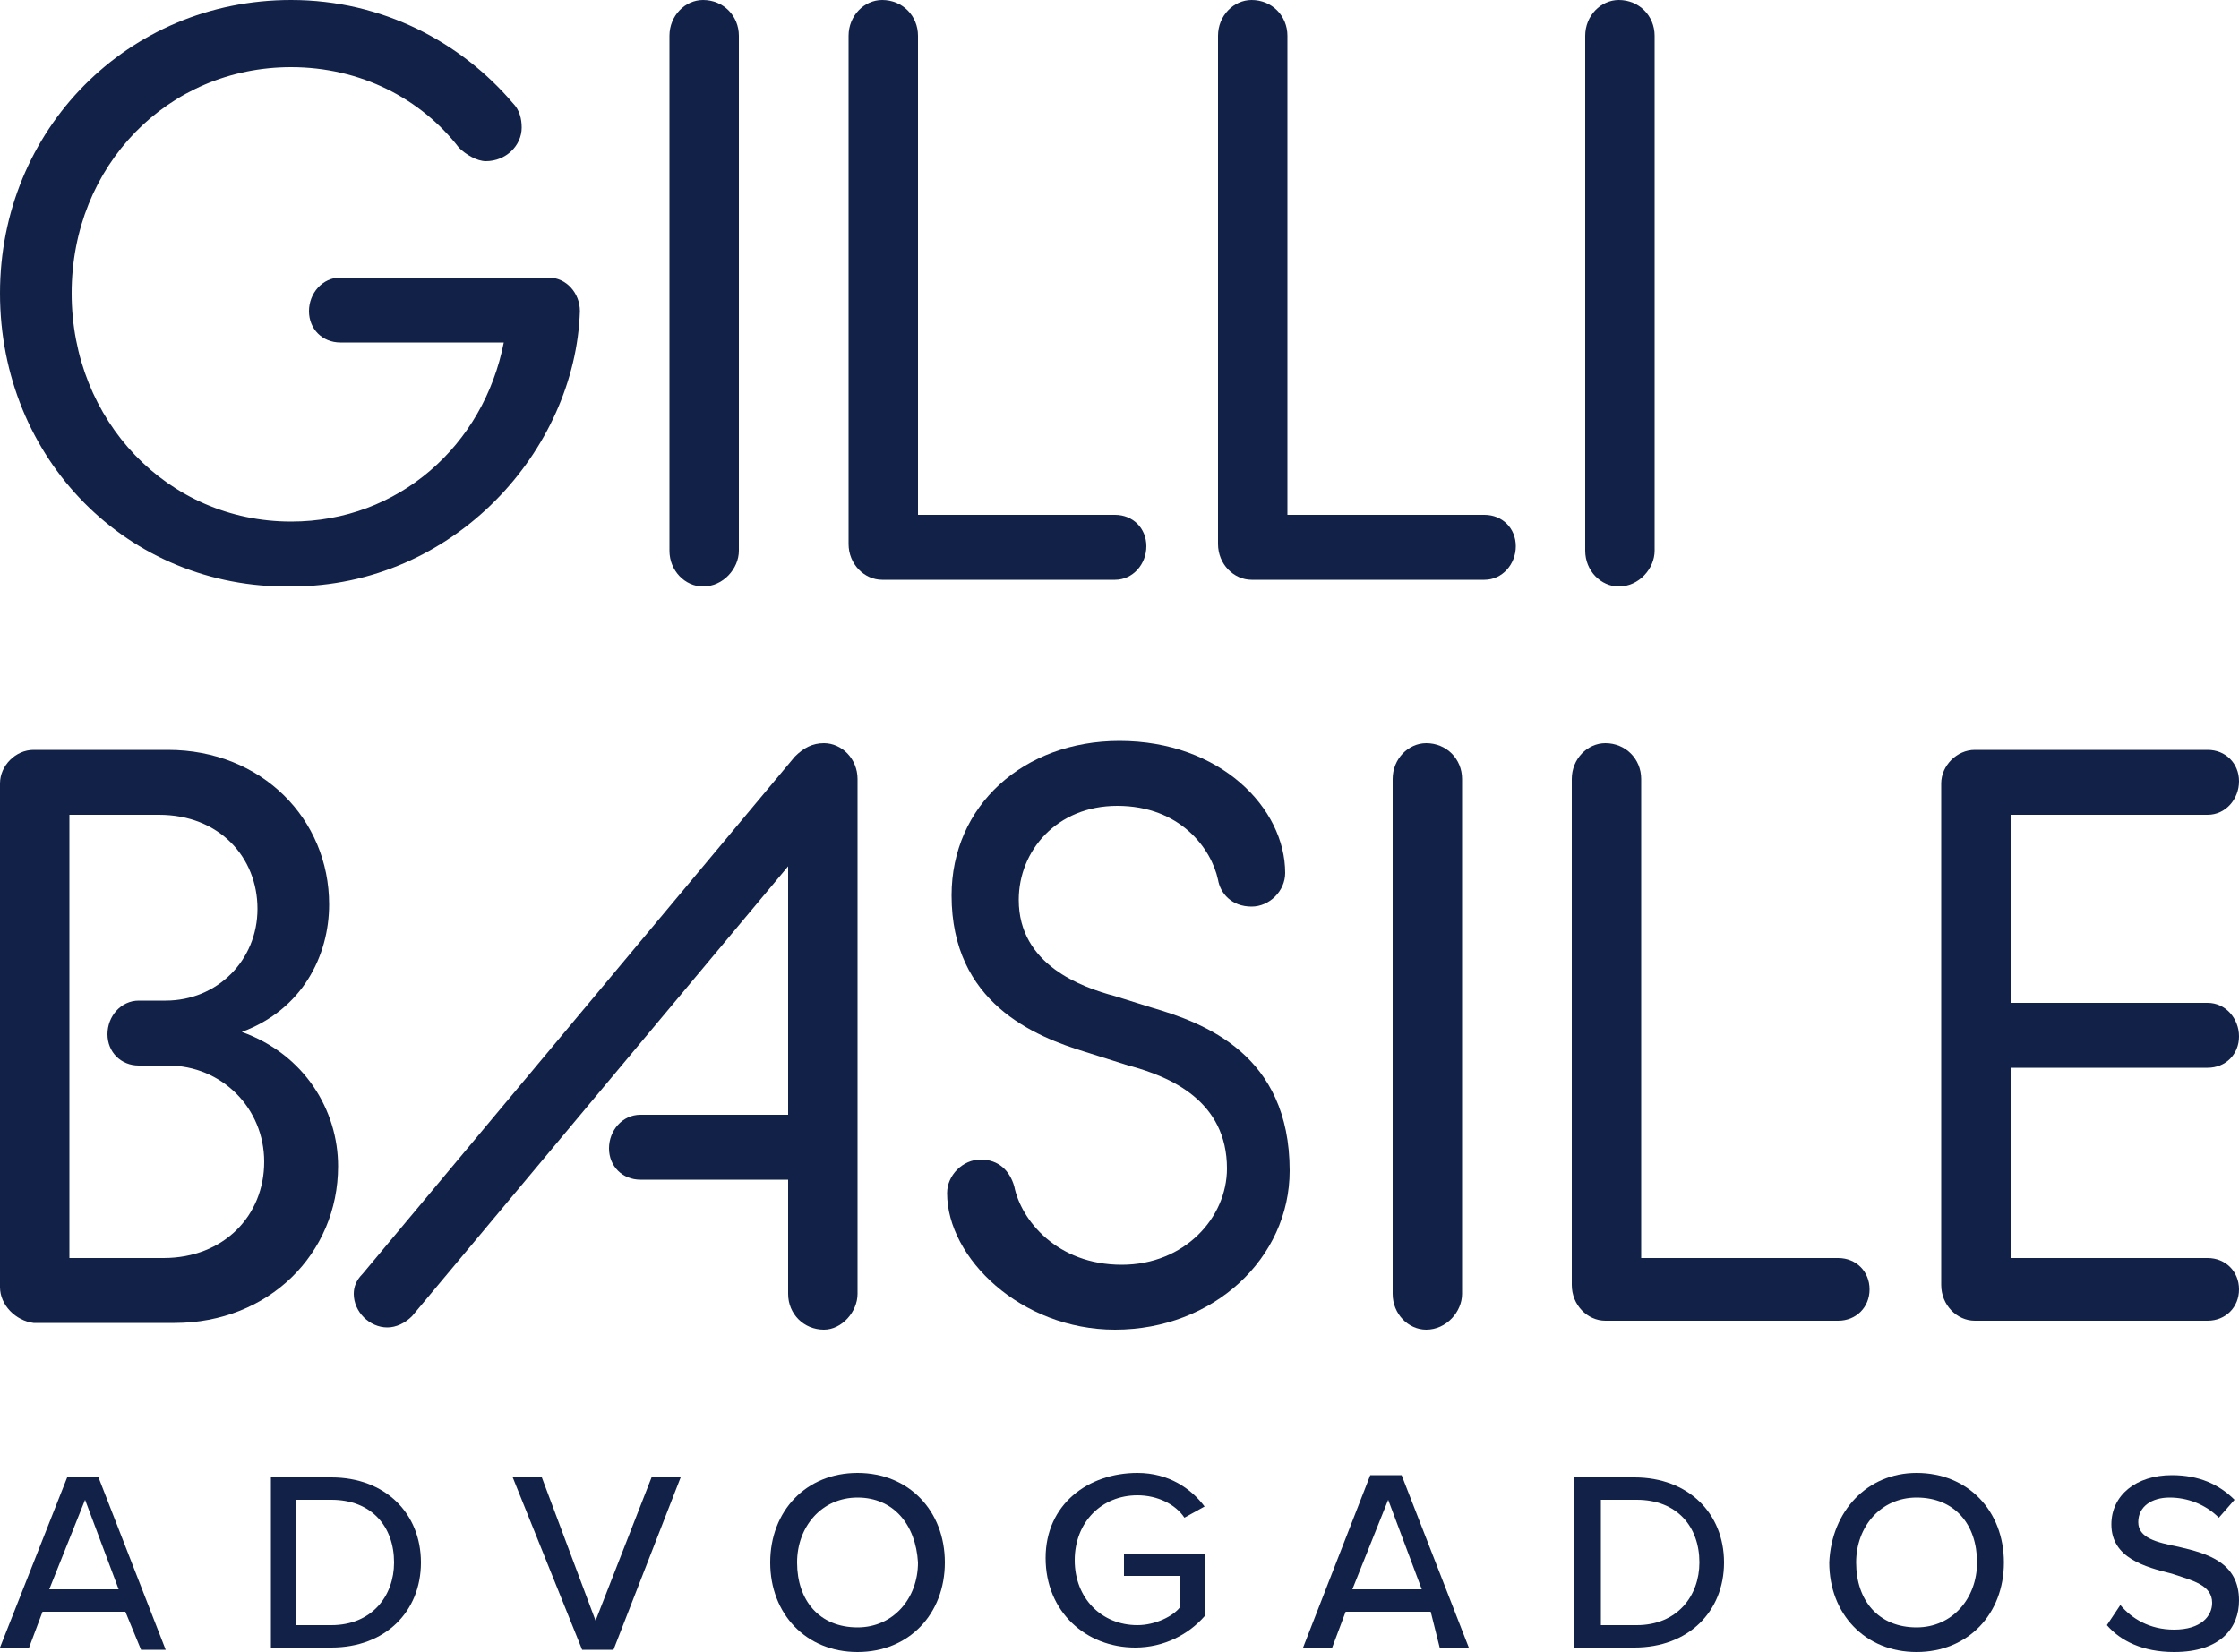
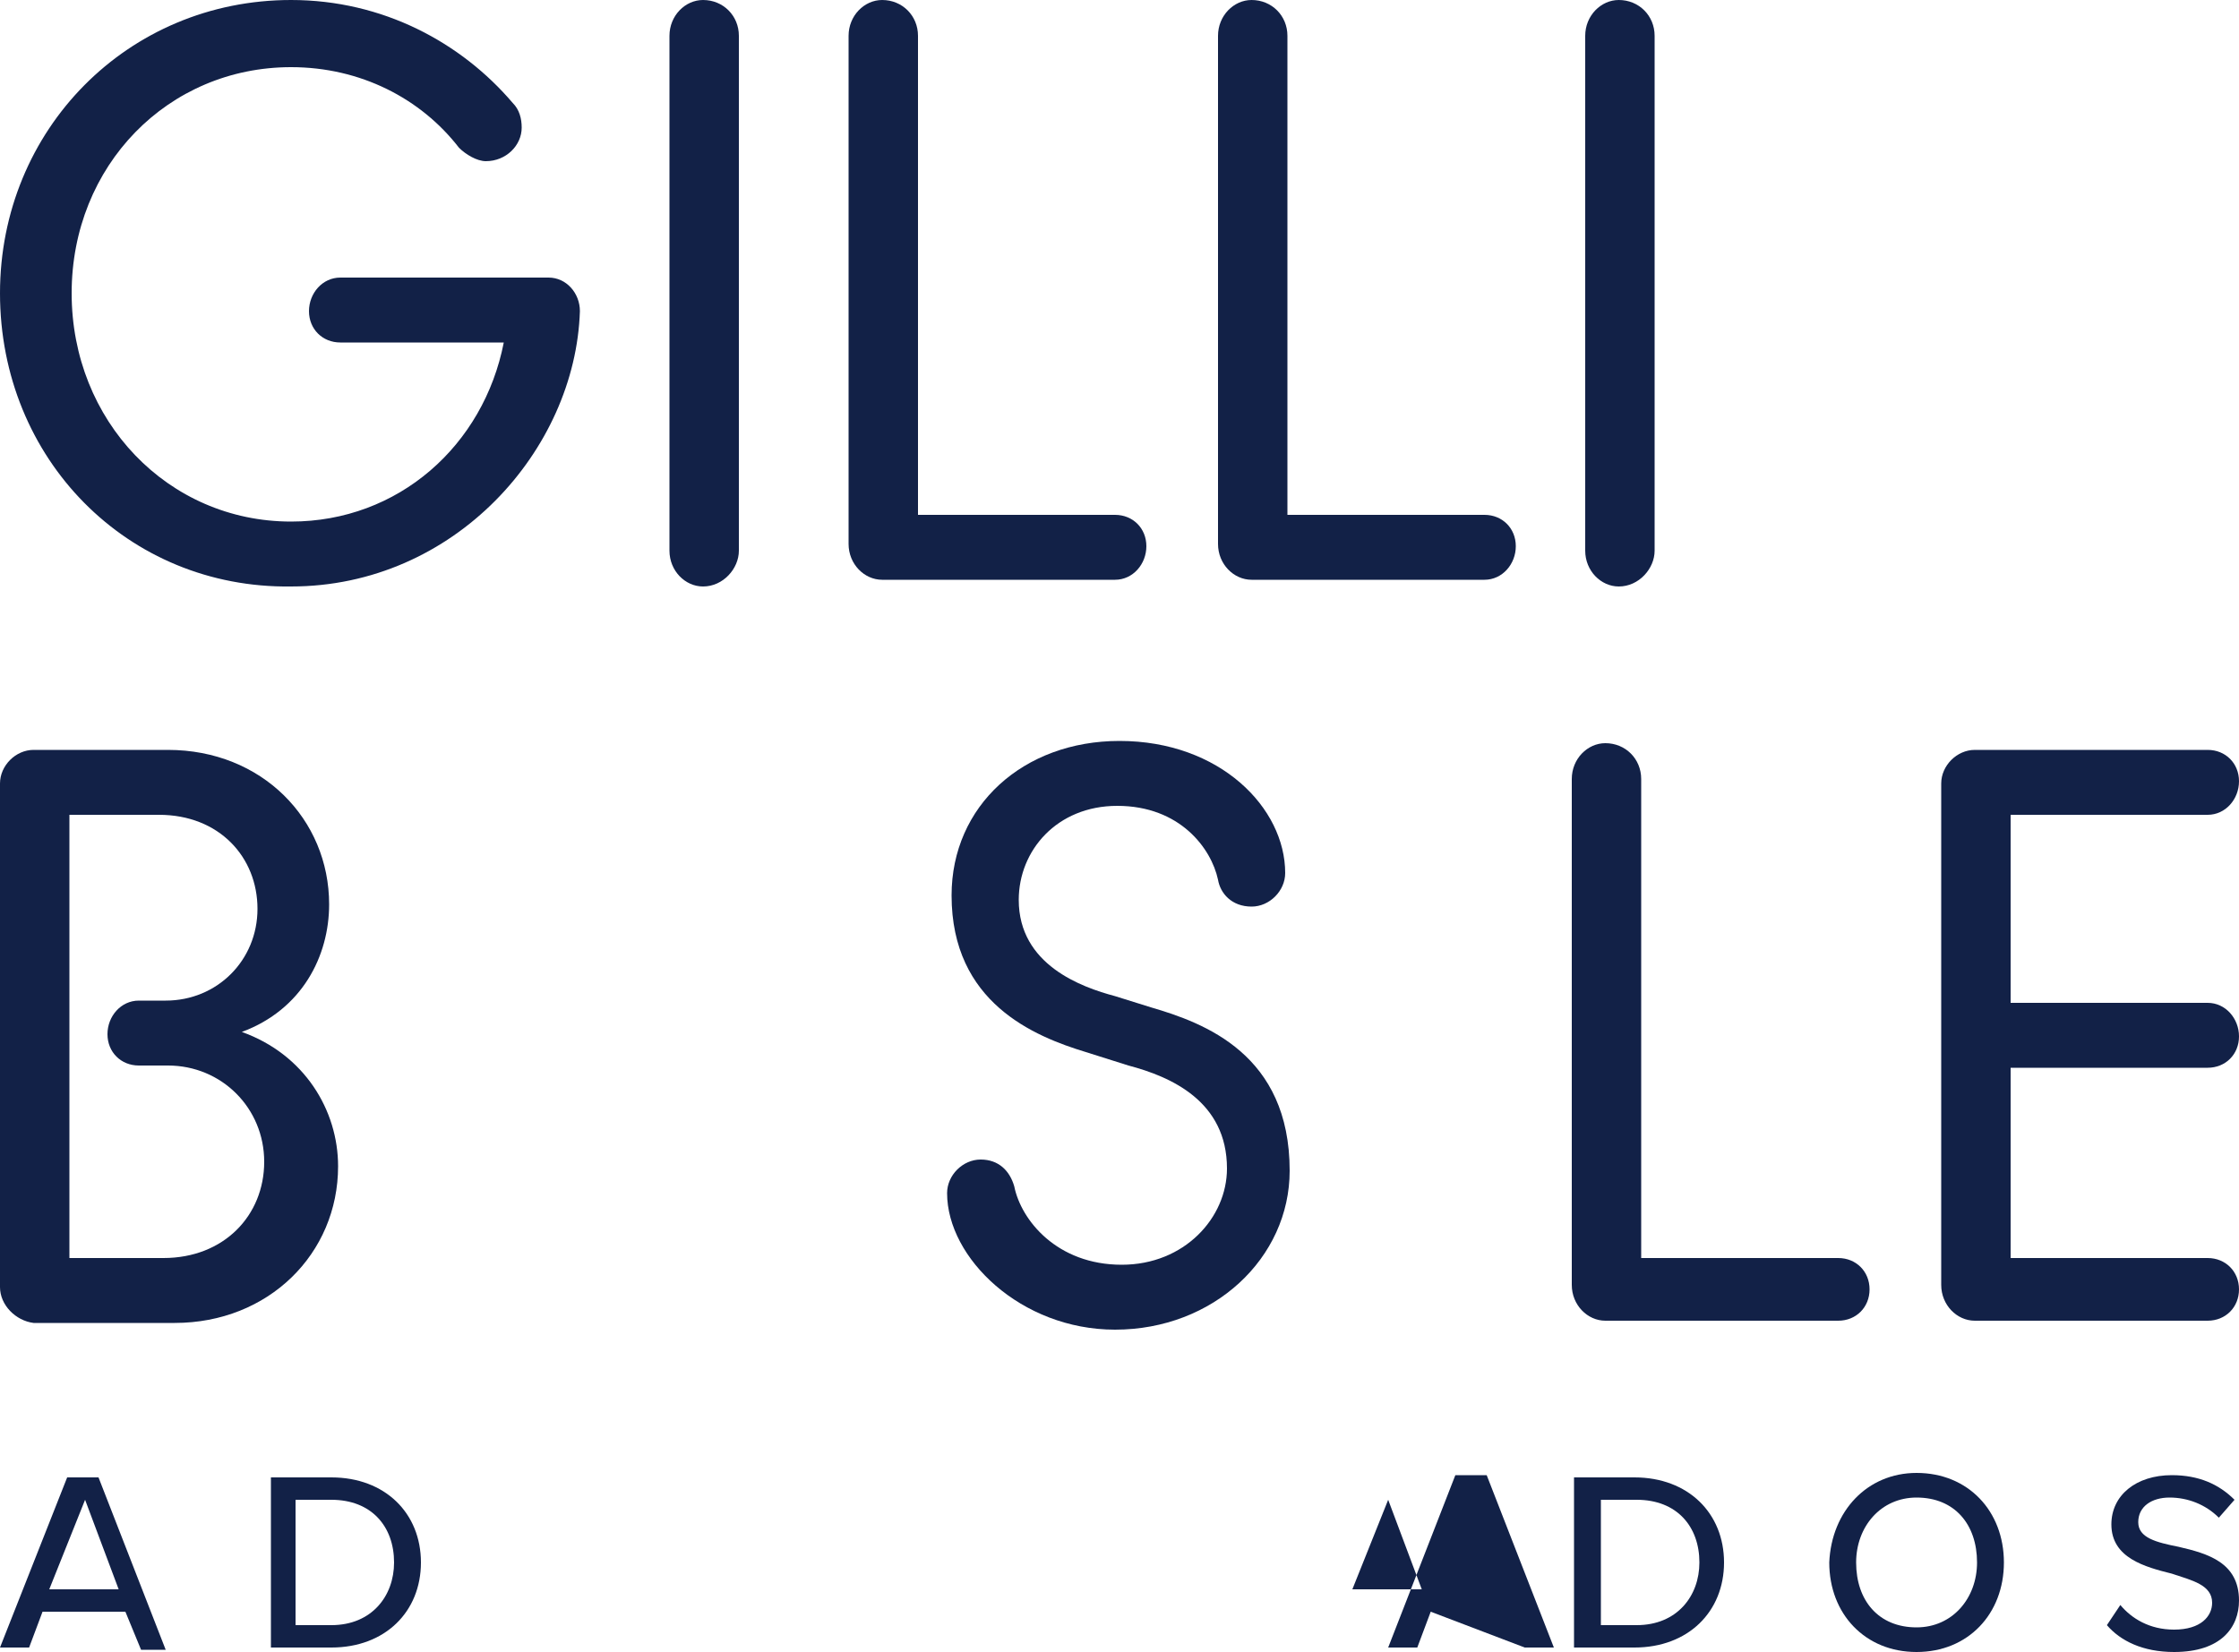
<svg xmlns="http://www.w3.org/2000/svg" version="1.1" id="Layer_1" x="0px" y="0px" viewBox="0 0 100 73.8" style="enable-background:new 0 0 100 73.8;" xml:space="preserve">
  <style type="text/css">
	.st0{fill:#122147;}
</style>
  <g>
    <path class="st0" d="M0,13.1C0,5.8,5.7,0,13,0c4.1,0,7.6,1.9,9.9,4.6c0.3,0.3,0.4,0.7,0.4,1.1c0,0.8-0.7,1.5-1.6,1.5   c-0.4,0-0.9-0.3-1.2-0.6C18.8,4.4,16.1,3,13,3C7.5,3,3.2,7.4,3.2,13.1c0,5.7,4.3,10.2,9.8,10.2c4.8,0,8.6-3.4,9.5-8h-7.3   c-0.8,0-1.4-0.6-1.4-1.4s0.6-1.5,1.4-1.5h9.3c0.8,0,1.4,0.7,1.4,1.5c-0.2,6.2-5.6,12.3-12.9,12.3C5.7,26.3,0,20.5,0,13.1z" />
    <path class="st0" d="M29.9,1.6c0-0.9,0.7-1.6,1.5-1.6c0.9,0,1.6,0.7,1.6,1.6v23c0,0.8-0.7,1.6-1.6,1.6c-0.8,0-1.5-0.7-1.5-1.6V1.6z   " />
    <path class="st0" d="M37.9,1.6c0-0.9,0.7-1.6,1.5-1.6c0.9,0,1.6,0.7,1.6,1.6V23h8.8c0.8,0,1.4,0.6,1.4,1.4c0,0.8-0.6,1.5-1.4,1.5   H39.4c-0.8,0-1.5-0.7-1.5-1.6V1.6z" />
    <path class="st0" d="M54.4,1.6c0-0.9,0.7-1.6,1.5-1.6c0.9,0,1.6,0.7,1.6,1.6V23h8.8c0.8,0,1.4,0.6,1.4,1.4c0,0.8-0.6,1.5-1.4,1.5   H55.9c-0.8,0-1.5-0.7-1.5-1.6V1.6z" />
    <path class="st0" d="M70.8,1.6c0-0.9,0.7-1.6,1.5-1.6c0.9,0,1.6,0.7,1.6,1.6v23c0,0.8-0.7,1.6-1.6,1.6c-0.8,0-1.5-0.7-1.5-1.6V1.6z   " />
    <g>
      <path class="st0" d="M0,35c0-0.8,0.7-1.5,1.5-1.5h6c4.2,0,7.2,3.1,7.2,6.9c0,2.3-1.2,4.7-3.9,5.7c2.8,1,4.3,3.5,4.3,6    c0,3.9-3.1,7-7.3,7H1.5C0.7,59,0,58.3,0,57.5V35z M7.3,56.2c2.7,0,4.5-1.9,4.5-4.3c0-2.4-1.9-4.3-4.3-4.3H6.2    c-0.8,0-1.4-0.6-1.4-1.4s0.6-1.5,1.4-1.5h1.2c2.3,0,4.1-1.8,4.1-4.1c0-2.3-1.7-4.2-4.4-4.2h-4v19.8H7.3z" />
-       <path class="st0" d="M35.5,33.8c0.4-0.4,0.8-0.6,1.3-0.6c0.8,0,1.5,0.7,1.5,1.6v23c0,0.8-0.7,1.6-1.5,1.6c-0.9,0-1.6-0.7-1.6-1.6    v-5.1h-6.6c-0.8,0-1.4-0.6-1.4-1.4c0-0.8,0.6-1.5,1.4-1.5h6.6V38.7L18.4,58.8c-0.3,0.3-0.7,0.5-1.1,0.5c-0.8,0-1.5-0.7-1.5-1.5    c0-0.3,0.1-0.6,0.4-0.9L35.5,33.8z" />
      <path class="st0" d="M42.3,53.3c0-0.8,0.7-1.5,1.5-1.5c0.8,0,1.3,0.5,1.5,1.2c0.3,1.5,1.9,3.5,4.8,3.5c2.8,0,4.7-2.1,4.7-4.3    c0-3-2.5-4.1-4.4-4.6L48.5,47c-2.3-0.7-6-2.2-6-7c0-4,3.2-6.9,7.5-6.9c4.5,0,7.4,3,7.4,5.9c0,0.8-0.7,1.5-1.5,1.5    c-0.9,0-1.4-0.6-1.5-1.2c-0.3-1.4-1.7-3.3-4.5-3.3c-2.7,0-4.4,2-4.4,4.2c0,2.9,2.8,3.9,4.3,4.3l1.6,0.5c2.4,0.7,6.2,2.1,6.2,7.3    c0,3.9-3.4,7.1-7.8,7.1C45.6,59.4,42.3,56.2,42.3,53.3z" />
-       <path class="st0" d="M62.2,34.8c0-0.9,0.7-1.6,1.5-1.6c0.9,0,1.6,0.7,1.6,1.6v23c0,0.8-0.7,1.6-1.6,1.6c-0.8,0-1.5-0.7-1.5-1.6    V34.8z" />
      <path class="st0" d="M70.2,34.8c0-0.9,0.7-1.6,1.5-1.6c0.9,0,1.6,0.7,1.6,1.6v21.4h8.8c0.8,0,1.4,0.6,1.4,1.4S82.9,59,82.1,59    H71.7c-0.8,0-1.5-0.7-1.5-1.6V34.8z" />
      <path class="st0" d="M86.7,35c0-0.8,0.7-1.5,1.5-1.5h10.4c0.8,0,1.4,0.6,1.4,1.4c0,0.8-0.6,1.5-1.4,1.5h-8.8v8.4h8.8    c0.8,0,1.4,0.7,1.4,1.5c0,0.8-0.6,1.4-1.4,1.4h-8.8v8.5h8.8c0.8,0,1.4,0.6,1.4,1.4S99.4,59,98.6,59H88.2c-0.8,0-1.5-0.7-1.5-1.6    V35z" />
    </g>
    <g>
      <path class="st0" d="M5.6,72H1.9l-0.6,1.6H0L3,66h1.4l3,7.7H6.3L5.6,72z M2.2,71h3.1L3.8,67L2.2,71z" />
      <path class="st0" d="M12.1,66h2.7c2.4,0,4,1.6,4,3.8c0,2.2-1.6,3.8-4,3.8h-2.7V66z M14.8,72.6c1.8,0,2.8-1.3,2.8-2.8    c0-1.6-1-2.8-2.8-2.8h-1.6v5.6H14.8z" />
-       <path class="st0" d="M22.9,66h1.3l2.4,6.4l2.5-6.4h1.3l-3,7.7h-1.4L22.9,66z" />
-       <path class="st0" d="M38.3,65.8c2.3,0,3.9,1.7,3.9,4c0,2.3-1.6,4-3.9,4s-3.9-1.7-3.9-4C34.4,67.5,36,65.8,38.3,65.8z M38.3,66.9    c-1.6,0-2.7,1.3-2.7,2.9c0,1.7,1,2.9,2.7,2.9c1.6,0,2.7-1.3,2.7-2.9C40.9,68.1,39.9,66.9,38.3,66.9z" />
-       <path class="st0" d="M50.8,65.8c1.4,0,2.4,0.7,3,1.5l-0.9,0.5c-0.4-0.6-1.2-1-2.1-1c-1.6,0-2.8,1.2-2.8,2.9c0,1.7,1.2,2.9,2.8,2.9    c0.8,0,1.6-0.4,1.9-0.8v-1.4h-2.5v-1h3.6v2.8c-0.7,0.8-1.8,1.4-3.1,1.4c-2.2,0-4-1.6-4-4S48.6,65.8,50.8,65.8z" />
-       <path class="st0" d="M63.9,72h-3.8l-0.6,1.6h-1.3l3-7.7h1.4l3,7.7h-1.3L63.9,72z M60.4,71h3.1L62,67L60.4,71z" />
+       <path class="st0" d="M63.9,72l-0.6,1.6h-1.3l3-7.7h1.4l3,7.7h-1.3L63.9,72z M60.4,71h3.1L62,67L60.4,71z" />
      <path class="st0" d="M70.3,66h2.7c2.4,0,4,1.6,4,3.8c0,2.2-1.6,3.8-4,3.8h-2.7V66z M73.1,72.6c1.8,0,2.8-1.3,2.8-2.8    c0-1.6-1-2.8-2.8-2.8h-1.6v5.6H73.1z" />
      <path class="st0" d="M85.6,65.8c2.3,0,3.9,1.7,3.9,4c0,2.3-1.6,4-3.9,4s-3.9-1.7-3.9-4C81.8,67.5,83.4,65.8,85.6,65.8z M85.6,66.9    c-1.6,0-2.7,1.3-2.7,2.9c0,1.7,1,2.9,2.7,2.9c1.6,0,2.7-1.3,2.7-2.9C88.3,68.1,87.3,66.9,85.6,66.9z" />
      <path class="st0" d="M94.7,71.7c0.5,0.6,1.3,1.1,2.4,1.1c1.2,0,1.7-0.6,1.7-1.2c0-0.8-0.9-1-1.8-1.3c-1.2-0.3-2.7-0.7-2.7-2.2    c0-1.3,1.1-2.2,2.7-2.2c1.2,0,2.1,0.4,2.8,1.1l-0.7,0.8c-0.6-0.6-1.4-0.9-2.2-0.9c-0.8,0-1.4,0.4-1.4,1.1c0,0.7,0.8,0.9,1.8,1.1    c1.3,0.3,2.7,0.7,2.7,2.4c0,1.2-0.8,2.3-2.9,2.3c-1.4,0-2.4-0.5-3-1.2L94.7,71.7z" />
    </g>
  </g>
</svg>